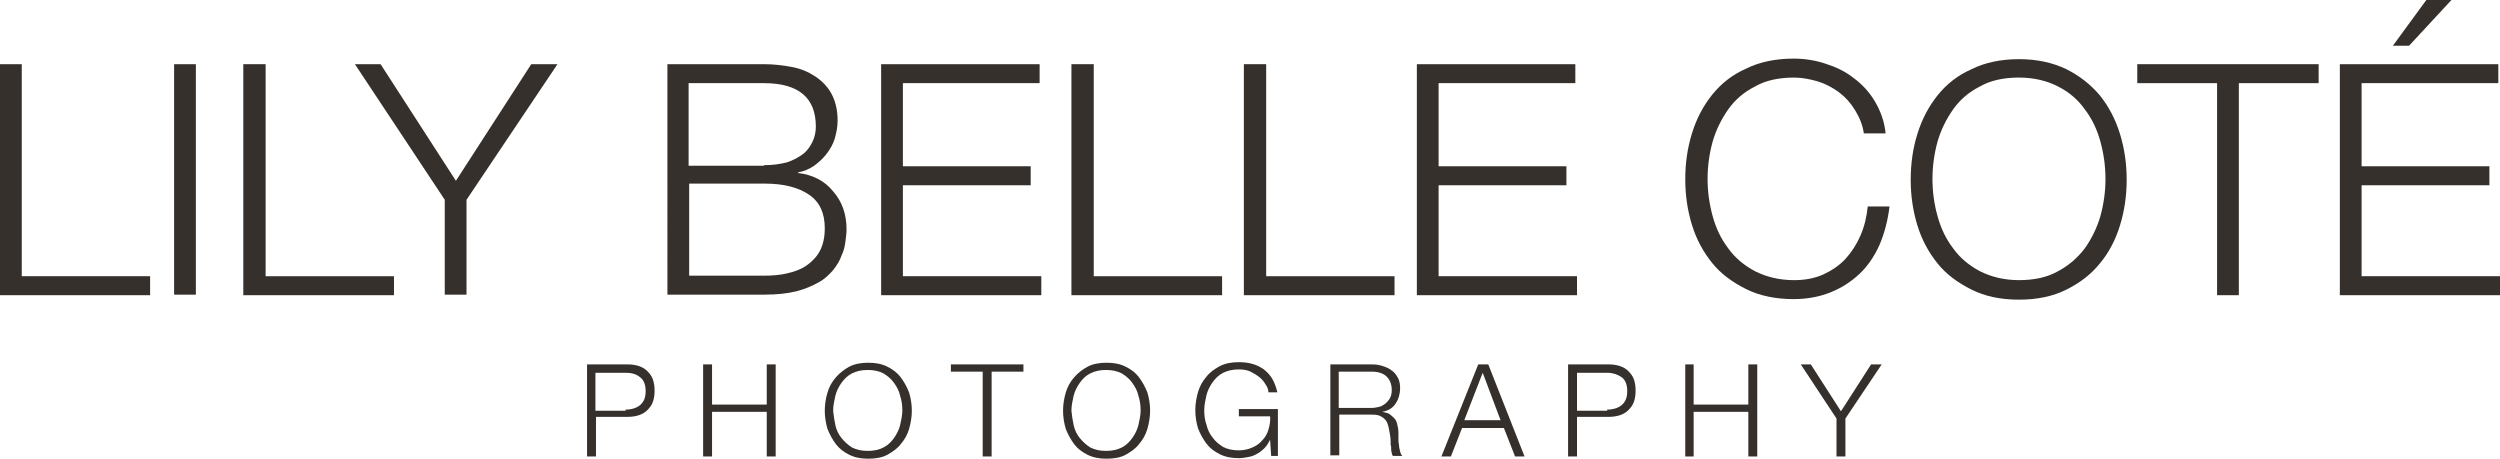
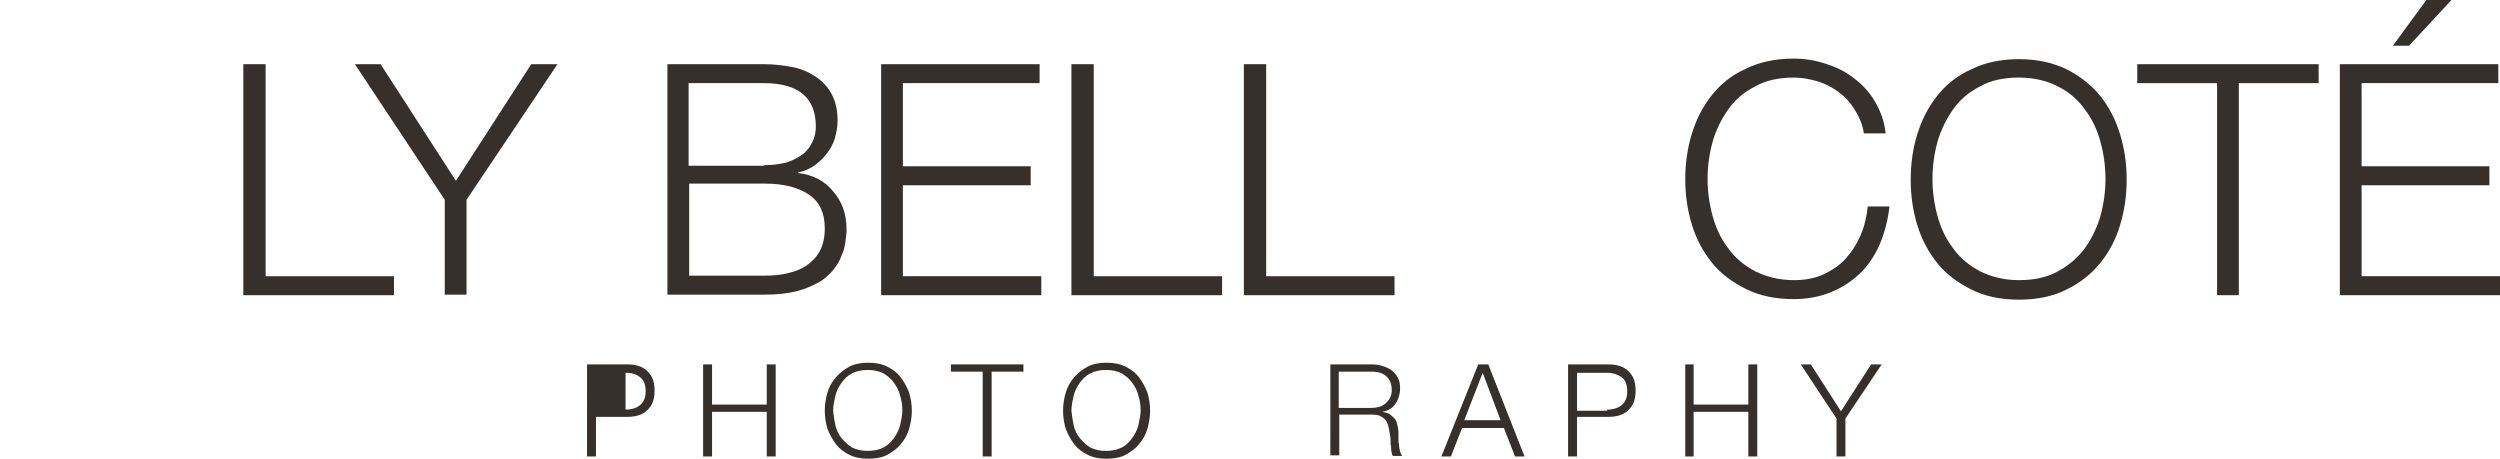
<svg xmlns="http://www.w3.org/2000/svg" version="1.1" x="0px" y="0px" viewBox="0 0 448 82.2" enable-background="new 0 0 448 82.2" xml:space="preserve">
  <g id="Layer_1_xA0_Image_1_">
</g>
  <g id="P_H_O_T_O_G_R_A_P_H_Y">
    <g>
-       <path fill="#36302D" d="M112.5,65.3c0.7,0,1.4,0.1,2,0.3c0.6,0.2,1.1,0.5,1.5,0.9c0.4,0.4,0.8,0.9,1,1.5s0.3,1.2,0.3,2    s-0.1,1.4-0.3,2c-0.2,0.6-0.6,1.1-1,1.5c-0.4,0.4-0.9,0.7-1.5,0.9c-0.6,0.2-1.3,0.3-2,0.3h-5.7v7.1h-1.6V65.3H112.5z M112.1,73.4    c1.1,0,2-0.3,2.6-0.8c0.7-0.6,1-1.4,1-2.5s-0.3-2-1-2.5c-0.7-0.6-1.6-0.8-2.6-0.8h-5.4v6.8H112.1z" />
+       <path fill="#36302D" d="M112.5,65.3c0.7,0,1.4,0.1,2,0.3c0.6,0.2,1.1,0.5,1.5,0.9c0.4,0.4,0.8,0.9,1,1.5s0.3,1.2,0.3,2    s-0.1,1.4-0.3,2c-0.2,0.6-0.6,1.1-1,1.5c-0.4,0.4-0.9,0.7-1.5,0.9c-0.6,0.2-1.3,0.3-2,0.3h-5.7v7.1h-1.6V65.3H112.5z M112.1,73.4    c1.1,0,2-0.3,2.6-0.8c0.7-0.6,1-1.4,1-2.5s-0.3-2-1-2.5c-0.7-0.6-1.6-0.8-2.6-0.8v6.8H112.1z" />
      <path fill="#36302D" d="M127.6,65.3v7.2h9.8v-7.2h1.6v16.5h-1.6v-8h-9.8v8h-1.6V65.3H127.6z" />
      <path fill="#36302D" d="M148.3,70.3c0.3-1,0.8-1.9,1.5-2.7s1.5-1.4,2.4-1.9c1-0.5,2.1-0.7,3.4-0.7s2.4,0.2,3.4,0.7    s1.8,1.1,2.4,1.9s1.1,1.7,1.5,2.7c0.3,1,0.5,2.1,0.5,3.3s-0.2,2.2-0.5,3.3c-0.3,1-0.8,1.9-1.5,2.7c-0.6,0.8-1.5,1.4-2.4,1.9    s-2.1,0.7-3.4,0.7s-2.4-0.2-3.4-0.7c-1-0.5-1.8-1.1-2.4-1.9c-0.6-0.8-1.1-1.7-1.5-2.7c-0.3-1-0.5-2.1-0.5-3.3S148,71.3,148.3,70.3    z M149.7,76.2c0.2,0.9,0.6,1.7,1.1,2.3s1.1,1.2,1.9,1.7c0.8,0.4,1.7,0.6,2.8,0.6c1.1,0,2-0.2,2.8-0.6c0.8-0.4,1.4-1,1.9-1.7    s0.9-1.5,1.1-2.3c0.2-0.9,0.4-1.8,0.4-2.6c0-0.9-0.1-1.8-0.4-2.7c-0.2-0.9-0.6-1.6-1.1-2.3s-1.1-1.2-1.9-1.7    c-0.8-0.4-1.7-0.6-2.8-0.6c-1.1,0-2,0.2-2.8,0.6c-0.8,0.4-1.4,1-1.9,1.7s-0.9,1.5-1.1,2.3c-0.2,0.9-0.4,1.8-0.4,2.7    C149.4,74.5,149.5,75.3,149.7,76.2z" />
      <path fill="#36302D" d="M183.4,65.3v1.3h-5.7v15.2h-1.6V66.6h-5.7v-1.3H183.4z" />
      <path fill="#36302D" d="M191,70.3c0.3-1,0.8-1.9,1.5-2.7s1.5-1.4,2.4-1.9c1-0.5,2.1-0.7,3.4-0.7s2.4,0.2,3.4,0.7s1.8,1.1,2.4,1.9    s1.1,1.7,1.5,2.7c0.3,1,0.5,2.1,0.5,3.3s-0.2,2.2-0.5,3.3c-0.3,1-0.8,1.9-1.5,2.7c-0.6,0.8-1.5,1.4-2.4,1.9s-2.1,0.7-3.4,0.7    s-2.4-0.2-3.4-0.7c-1-0.5-1.8-1.1-2.4-1.9c-0.6-0.8-1.1-1.7-1.5-2.7c-0.3-1-0.5-2.1-0.5-3.3S190.7,71.3,191,70.3z M192.4,76.2    c0.2,0.9,0.6,1.7,1.1,2.3s1.1,1.2,1.9,1.7c0.8,0.4,1.7,0.6,2.8,0.6c1.1,0,2-0.2,2.8-0.6c0.8-0.4,1.4-1,1.9-1.7s0.9-1.5,1.1-2.3    c0.2-0.9,0.4-1.8,0.4-2.6c0-0.9-0.1-1.8-0.4-2.7c-0.2-0.9-0.6-1.6-1.1-2.3s-1.1-1.2-1.9-1.7c-0.8-0.4-1.7-0.6-2.8-0.6    c-1.1,0-2,0.2-2.8,0.6c-0.8,0.4-1.4,1-1.9,1.7s-0.9,1.5-1.1,2.3c-0.2,0.9-0.4,1.8-0.4,2.7C192.1,74.5,192.2,75.3,192.4,76.2z" />
-       <path fill="#36302D" d="M227.8,81.8l-0.2-3h0c-0.3,0.6-0.6,1.1-1,1.5c-0.4,0.4-0.9,0.8-1.3,1c-0.5,0.3-1,0.5-1.6,0.6    c-0.6,0.1-1.1,0.2-1.7,0.2c-1.3,0-2.4-0.2-3.4-0.7c-1-0.5-1.8-1.1-2.4-1.9c-0.6-0.8-1.1-1.7-1.5-2.7c-0.3-1-0.5-2.1-0.5-3.3    s0.2-2.2,0.5-3.3c0.3-1,0.8-1.9,1.5-2.7c0.6-0.8,1.5-1.4,2.4-1.9c1-0.5,2.1-0.7,3.4-0.7c0.9,0,1.7,0.1,2.4,0.3    c0.8,0.2,1.5,0.6,2.1,1c0.6,0.5,1.1,1,1.5,1.7c0.4,0.7,0.7,1.5,0.9,2.4h-1.6c0-0.5-0.2-1-0.5-1.4c-0.3-0.5-0.6-0.9-1.1-1.3    s-1-0.7-1.6-1c-0.6-0.3-1.3-0.4-2.1-0.4c-1.1,0-2,0.2-2.8,0.6c-0.8,0.4-1.4,1-1.9,1.7c-0.5,0.7-0.9,1.5-1.1,2.3    c-0.2,0.9-0.4,1.8-0.4,2.7c0,0.9,0.1,1.8,0.4,2.6c0.2,0.9,0.6,1.7,1.1,2.3c0.5,0.7,1.1,1.2,1.9,1.7c0.8,0.4,1.7,0.6,2.8,0.6    c0.9,0,1.7-0.2,2.4-0.5c0.7-0.3,1.3-0.7,1.8-1.3c0.5-0.5,0.9-1.2,1.1-1.9c0.2-0.7,0.4-1.5,0.3-2.4h-5.6v-1.3h7v8.4H227.8z" />
      <path fill="#36302D" d="M245.9,65.3c0.7,0,1.3,0.1,1.9,0.3c0.6,0.2,1.1,0.4,1.6,0.8c0.5,0.3,0.8,0.8,1.1,1.3    c0.3,0.5,0.4,1.2,0.4,1.9c0,1-0.3,2-0.8,2.7c-0.5,0.8-1.3,1.3-2.4,1.5v0c0.5,0.1,1,0.2,1.3,0.4s0.6,0.5,0.9,0.8s0.4,0.7,0.5,1.1    c0.1,0.4,0.2,0.9,0.2,1.4c0,0.3,0,0.6,0,1s0,0.8,0.1,1.2c0,0.4,0.1,0.8,0.2,1.2c0.1,0.4,0.2,0.6,0.4,0.8h-1.7    c-0.1-0.2-0.2-0.3-0.2-0.6c-0.1-0.2-0.1-0.5-0.1-0.7c0-0.2,0-0.5-0.1-0.7c0-0.2,0-0.4,0-0.6c0-0.6-0.1-1.2-0.2-1.7    c-0.1-0.6-0.2-1.1-0.4-1.6c-0.2-0.5-0.5-0.8-1-1.1c-0.4-0.3-1-0.4-1.7-0.4h-5.9v7.3h-1.6V65.3H245.9z M245.8,73.1    c0.5,0,0.9-0.1,1.4-0.2c0.4-0.1,0.8-0.4,1.1-0.6c0.3-0.3,0.6-0.6,0.8-1c0.2-0.4,0.3-0.8,0.3-1.4c0-1-0.3-1.8-0.9-2.4    c-0.6-0.6-1.5-0.9-2.7-0.9h-5.9v6.5H245.8z" />
      <path fill="#36302D" d="M266.7,65.3l6.5,16.5h-1.7l-2-5.1H262l-2,5.1h-1.7l6.6-16.5H266.7z M268.9,75.3l-3.2-8.5l-3.3,8.5H268.9z" />
      <path fill="#36302D" d="M288.3,65.3c0.7,0,1.4,0.1,2,0.3c0.6,0.2,1.1,0.5,1.5,0.9c0.4,0.4,0.8,0.9,1,1.5c0.2,0.6,0.3,1.2,0.3,2    s-0.1,1.4-0.3,2c-0.2,0.6-0.6,1.1-1,1.5c-0.4,0.4-0.9,0.7-1.5,0.9c-0.6,0.2-1.3,0.3-2,0.3h-5.7v7.1H281V65.3H288.3z M288,73.4    c1.1,0,2-0.3,2.6-0.8c0.7-0.6,1-1.4,1-2.5s-0.3-2-1-2.5s-1.6-0.8-2.6-0.8h-5.4v6.8H288z" />
      <path fill="#36302D" d="M303.5,65.3v7.2h9.8v-7.2h1.6v16.5h-1.6v-8h-9.8v8H302V65.3H303.5z" />
      <path fill="#36302D" d="M322.7,65.3h1.8l5.4,8.4l5.4-8.4h1.9l-6.5,9.7v6.8h-1.6V75L322.7,65.3z" />
    </g>
  </g>
  <g id="LILY_BELLE_COTÉ">
    <g>
-       <path fill="#36302D" d="M3.9,11.5v38h23v3.4H0V11.5H3.9z" />
-       <path fill="#36302D" d="M35.1,11.5v41.3h-3.9V11.5H35.1z" />
      <path fill="#36302D" d="M47.6,11.5v38h23v3.4h-27V11.5H47.6z" />
      <path fill="#36302D" d="M63.6,11.5h4.6l13.5,20.9l13.5-20.9h4.7L83.6,35.8v17h-3.9v-17L63.6,11.5z" />
      <path fill="#36302D" d="M136.9,11.5c1.7,0,3.4,0.2,5,0.5c1.6,0.3,3,0.9,4.2,1.7c1.2,0.8,2.2,1.8,2.9,3.1c0.7,1.3,1.1,2.9,1.1,4.8    c0,1.1-0.2,2.1-0.5,3.2c-0.3,1-0.8,1.9-1.5,2.8c-0.6,0.8-1.4,1.5-2.2,2.1c-0.9,0.6-1.8,1-2.9,1.2V31c2.6,0.3,4.8,1.4,6.3,3.3    c1.6,1.8,2.4,4.1,2.4,6.8c0,0.7-0.1,1.4-0.2,2.2c-0.1,0.8-0.3,1.7-0.7,2.5c-0.3,0.9-0.8,1.7-1.5,2.6c-0.7,0.8-1.5,1.6-2.6,2.2    c-1.1,0.6-2.4,1.2-4,1.6c-1.6,0.4-3.5,0.6-5.7,0.6h-17.4V11.5H136.9z M136.9,29.6c1.6,0,2.9-0.2,4.1-0.5c1.2-0.4,2.1-0.9,2.9-1.5    c0.8-0.6,1.3-1.4,1.7-2.2c0.4-0.8,0.6-1.8,0.6-2.7c0-5.2-3.1-7.8-9.3-7.8h-13.5v14.8H136.9z M136.9,49.4c1.5,0,2.8-0.1,4.1-0.4    c1.3-0.3,2.5-0.7,3.5-1.4c1-0.7,1.8-1.5,2.4-2.6c0.6-1.1,0.9-2.5,0.9-4.1c0-2.7-0.9-4.7-2.8-6c-1.9-1.3-4.5-2-8-2h-13.5v16.5    H136.9z" />
      <path fill="#36302D" d="M186.3,11.5v3.4h-24.5v14.9h22.9v3.4h-22.9v16.3h24.8v3.4h-28.7V11.5H186.3z" />
      <path fill="#36302D" d="M196,11.5v38h23v3.4h-27V11.5H196z" />
      <path fill="#36302D" d="M226.9,11.5v38h23v3.4h-27V11.5H226.9z" />
-       <path fill="#36302D" d="M282.3,11.5v3.4h-24.5v14.9h22.9v3.4h-22.9v16.3h24.8v3.4h-28.7V11.5H282.3z" />
      <path fill="#36302D" d="M332.4,19.7c-0.8-1.3-1.7-2.3-2.9-3.2c-1.1-0.8-2.4-1.5-3.7-1.9c-1.4-0.4-2.8-0.7-4.3-0.7    c-2.7,0-5.1,0.5-7,1.6c-2,1-3.6,2.4-4.8,4.1c-1.2,1.7-2.2,3.7-2.8,5.8c-0.6,2.2-0.9,4.4-0.9,6.7c0,2.2,0.3,4.4,0.9,6.6    c0.6,2.2,1.5,4.1,2.8,5.8c1.2,1.7,2.9,3.1,4.8,4.1c2,1,4.3,1.6,7,1.6c1.9,0,3.6-0.3,5.2-1c1.5-0.7,2.9-1.6,4-2.8    c1.1-1.2,2-2.6,2.7-4.2c0.7-1.6,1.1-3.3,1.3-5.2h3.9c-0.3,2.5-0.9,4.8-1.8,6.9c-0.9,2-2.1,3.8-3.6,5.2c-1.5,1.4-3.2,2.5-5.2,3.3    c-2,0.8-4.2,1.2-6.6,1.2c-3.2,0-6.1-0.6-8.5-1.8c-2.4-1.2-4.5-2.7-6.1-4.7c-1.6-2-2.8-4.2-3.6-6.8c-0.8-2.6-1.2-5.3-1.2-8.2    c0-2.9,0.4-5.6,1.2-8.2c0.8-2.6,2-4.9,3.6-6.9c1.6-2,3.6-3.6,6.1-4.7c2.4-1.2,5.3-1.8,8.5-1.8c2,0,3.9,0.3,5.7,0.9    c1.9,0.6,3.6,1.4,5.1,2.6c1.5,1.1,2.8,2.5,3.8,4.2c1,1.7,1.7,3.6,1.9,5.7h-3.9C333.8,22.4,333.2,21,332.4,19.7z" />
      <path fill="#36302D" d="M343.6,24c0.8-2.6,2-4.9,3.6-6.9c1.6-2,3.6-3.6,6.1-4.7c2.4-1.2,5.3-1.8,8.5-1.8s6,0.6,8.5,1.8    c2.4,1.2,4.4,2.8,6,4.7c1.6,2,2.8,4.3,3.6,6.9c0.8,2.6,1.2,5.3,1.2,8.2c0,2.9-0.4,5.6-1.2,8.2c-0.8,2.6-2,4.9-3.6,6.8    c-1.6,2-3.6,3.5-6,4.7c-2.4,1.2-5.2,1.8-8.5,1.8s-6.1-0.6-8.5-1.8c-2.4-1.2-4.5-2.7-6.1-4.7c-1.6-2-2.8-4.2-3.6-6.8    c-0.8-2.6-1.2-5.3-1.2-8.2C342.4,29.3,342.8,26.5,343.6,24z M347.2,38.7c0.6,2.2,1.5,4.1,2.8,5.8c1.2,1.7,2.9,3.1,4.8,4.1    c2,1,4.3,1.6,7,1.6s5.1-0.5,7-1.6c1.9-1,3.5-2.4,4.8-4.1c1.2-1.7,2.2-3.7,2.8-5.8c0.6-2.2,0.9-4.4,0.9-6.6c0-2.3-0.3-4.5-0.9-6.7    c-0.6-2.2-1.5-4.1-2.8-5.8c-1.2-1.7-2.8-3.1-4.8-4.1c-1.9-1-4.3-1.6-7-1.6s-5.1,0.5-7,1.6c-2,1-3.6,2.4-4.8,4.1    c-1.2,1.7-2.2,3.7-2.8,5.8c-0.6,2.2-0.9,4.4-0.9,6.7C346.3,34.3,346.6,36.6,347.2,38.7z" />
      <path fill="#36302D" d="M415.5,11.5v3.4h-14.3v38h-3.9v-38h-14.3v-3.4H415.5z" />
      <path fill="#36302D" d="M447.7,11.5v3.4h-24.5v14.9h22.9v3.4h-22.9v16.3H448v3.4h-28.7V11.5H447.7z M428.8,8.2l6-8.2h4.5l-7.6,8.2    H428.8z" />
    </g>
  </g>
</svg>